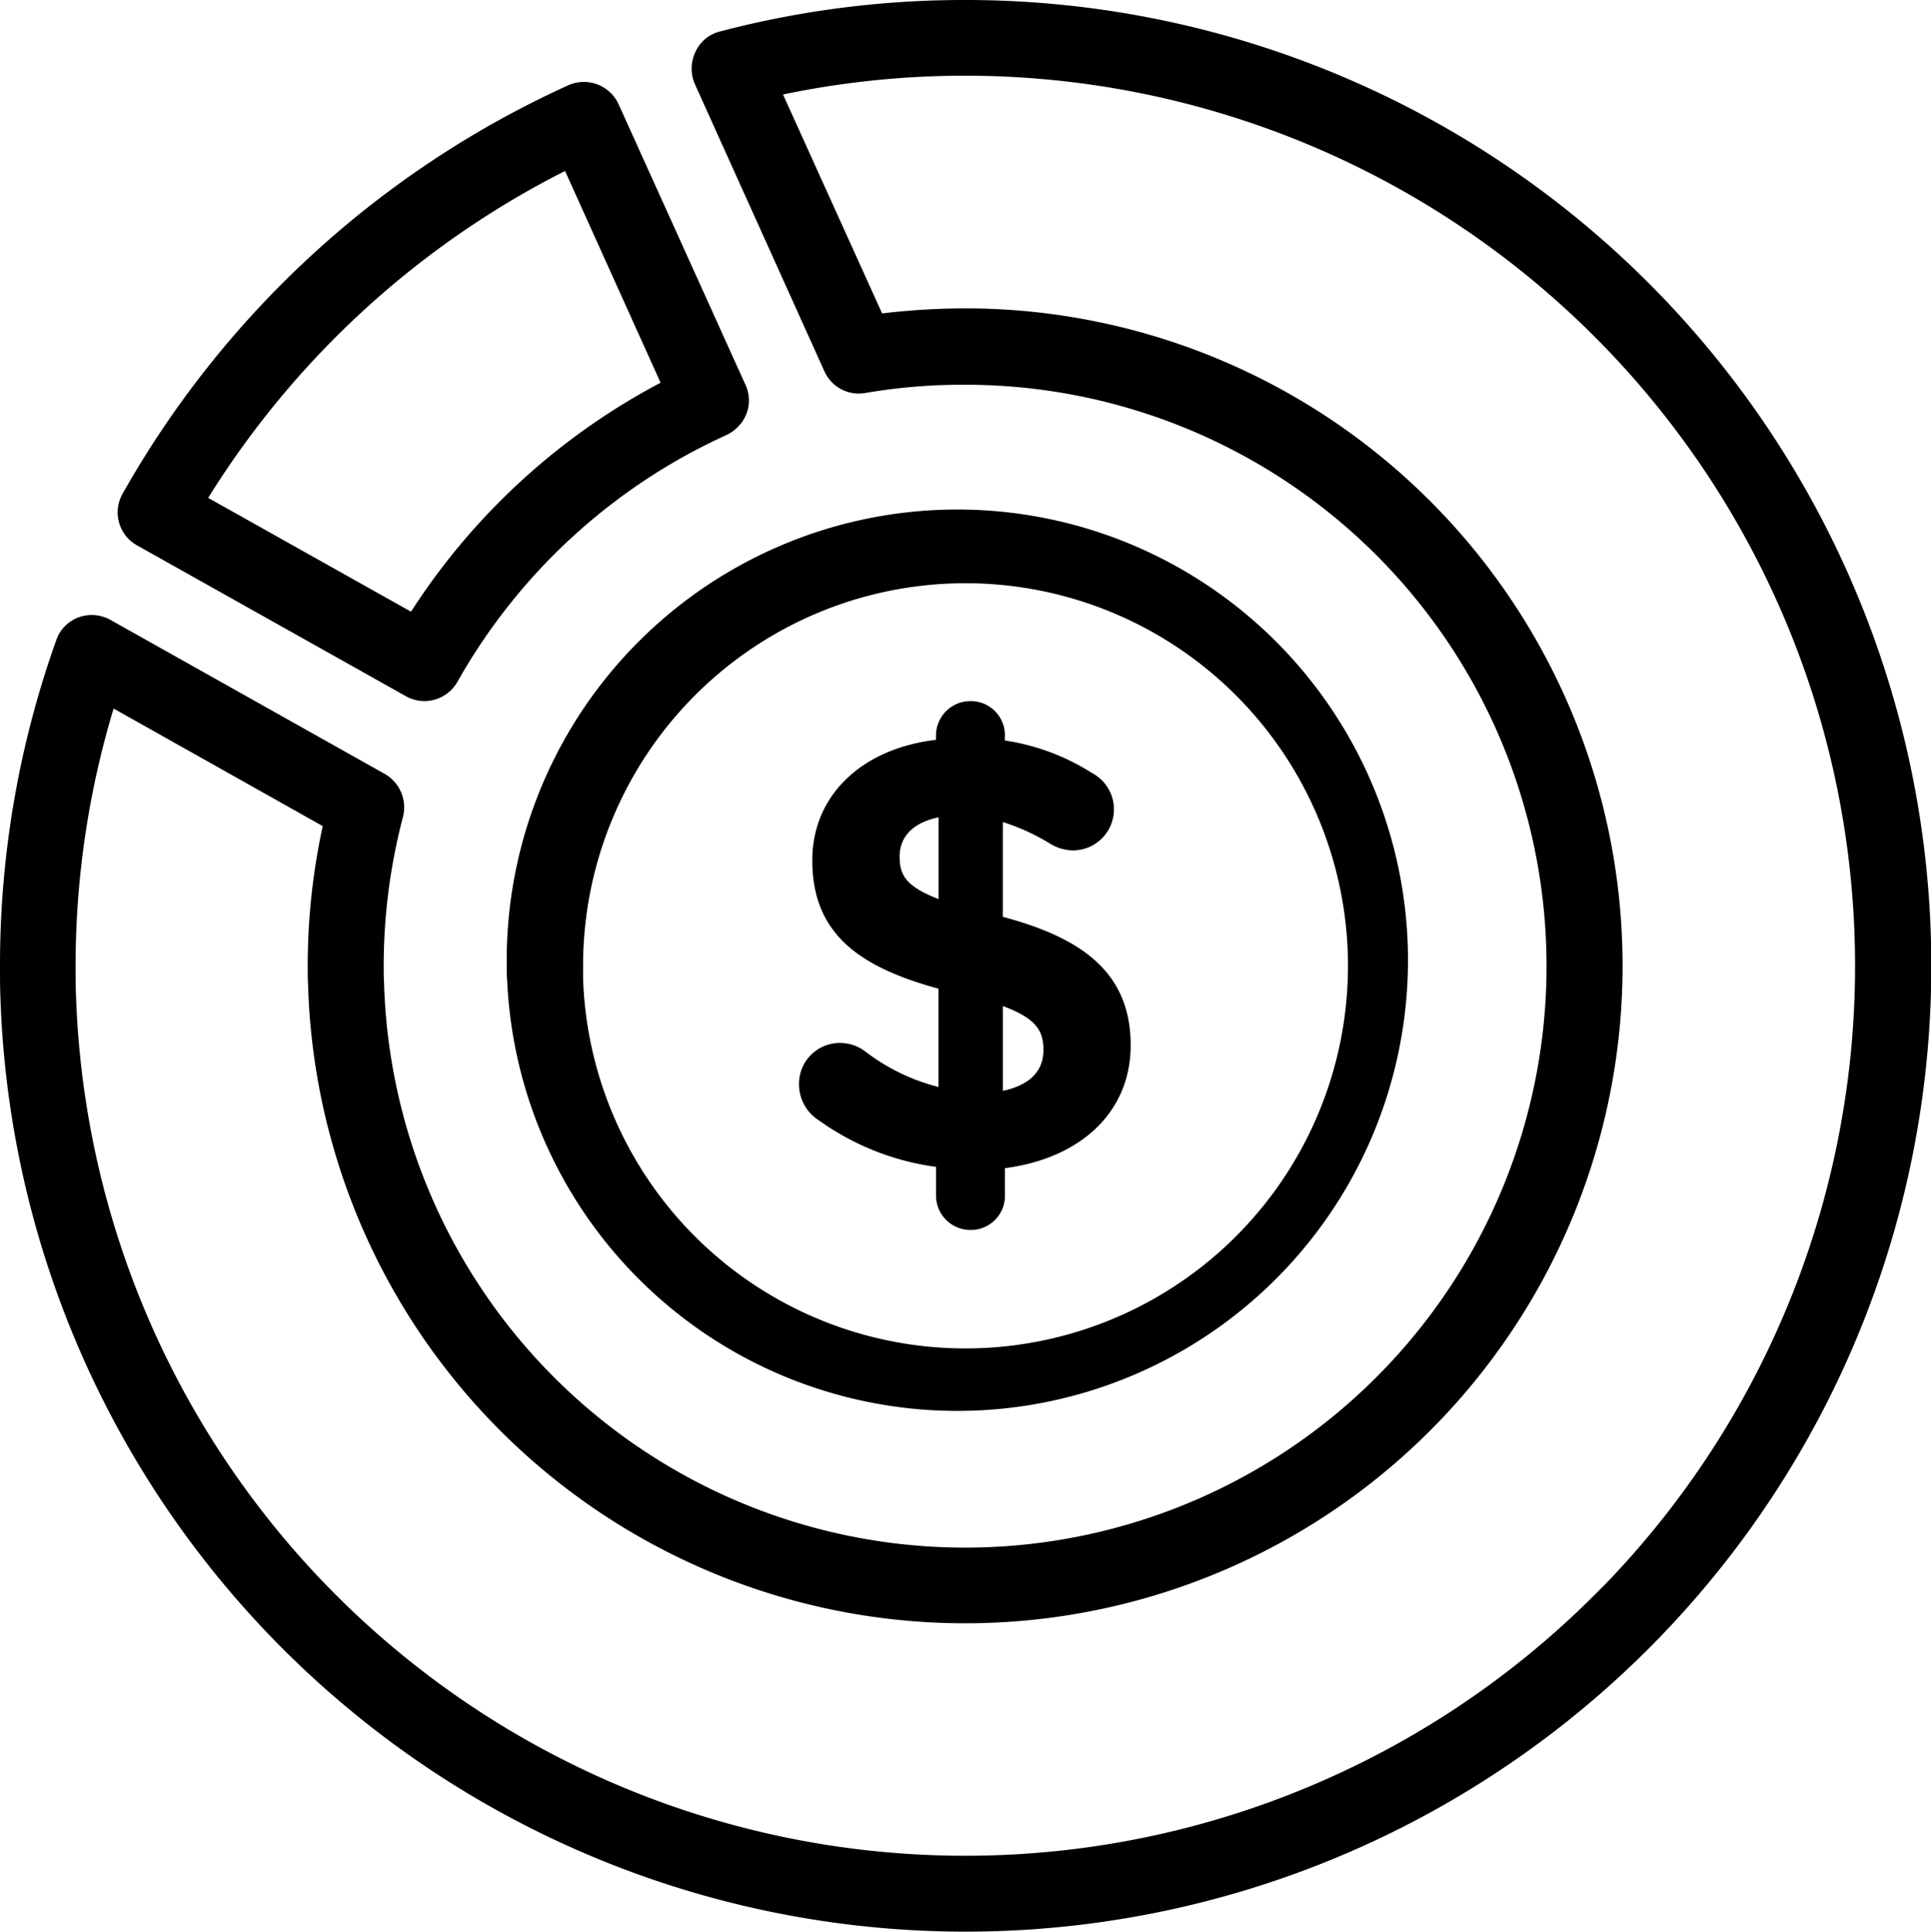
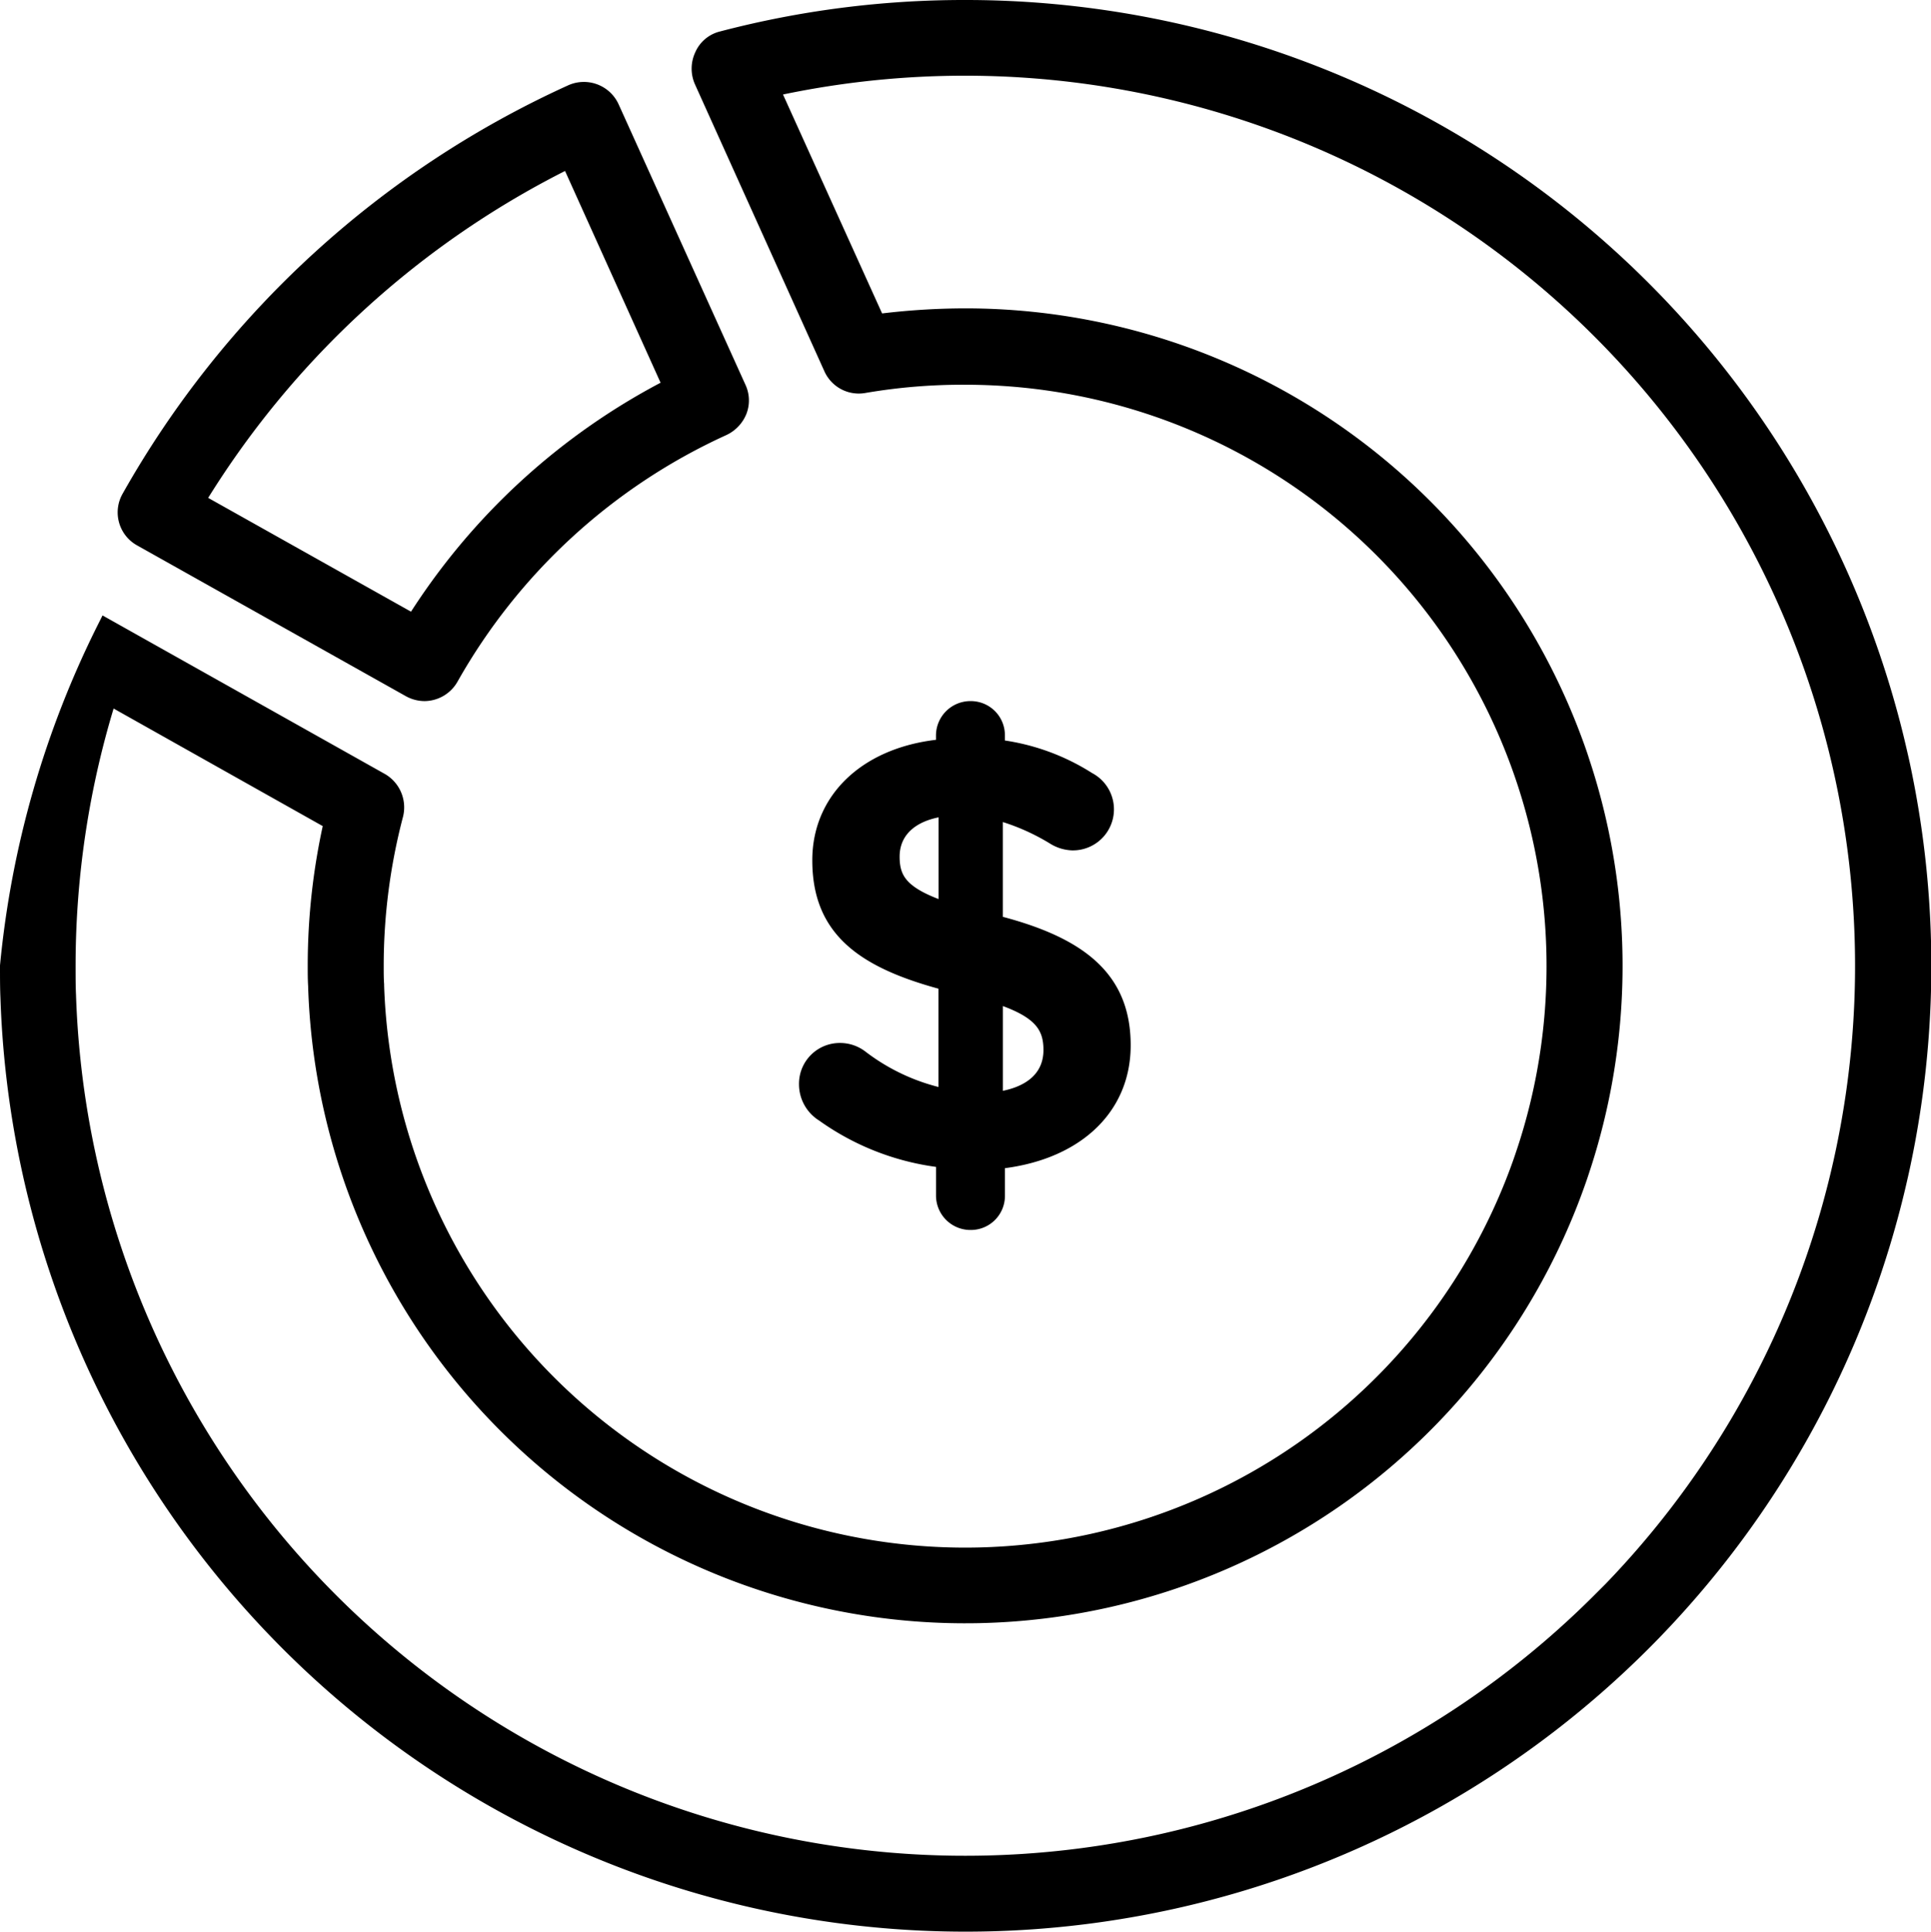
<svg xmlns="http://www.w3.org/2000/svg" width="54.488" height="54.5" viewBox="0 0 54.488 54.5">
  <g id="iconfinder_finance-money-dollar-49_4058034" transform="translate(-26.05 -25.95)">
    <path id="Path_840" data-name="Path 840" d="M218.658,205.973a7.116,7.116,0,0,0,3.407,1.292V208.3a.722.722,0,0,0,.728.717.712.712,0,0,0,.717-.717v-1c2.115-.2,3.548-1.41,3.548-3.243,0-1.786-1.081-2.8-3.607-3.431v-3.2a6.266,6.266,0,0,1,1.715.728,1.006,1.006,0,0,0,.493.153.908.908,0,0,0,.435-1.715,6.074,6.074,0,0,0-2.585-.916v-.364a.712.712,0,0,0-.717-.717.722.722,0,0,0-.728.717v.352c-2.08.164-3.49,1.4-3.49,3.172,0,1.88,1.128,2.8,3.56,3.431v3.278a5.936,5.936,0,0,1-2.467-1.116.921.921,0,0,0-.552-.188.9.9,0,0,0-.916.916A.958.958,0,0,0,218.658,205.973Zm4.794-3.372c1.281.4,1.645.846,1.645,1.586,0,.8-.587,1.328-1.645,1.445Zm-2.914-3.866c0-.728.529-1.292,1.6-1.4v2.949C220.855,199.864,220.538,199.441,220.538,198.736Z" transform="translate(-169.353 -148.614)" stroke="#000" stroke-width="0.5" />
-     <path id="Path_841" data-name="Path 841" d="M53.288,26.2a26.871,26.871,0,0,0-6.862.881.777.777,0,0,0-.529.446.84.84,0,0,0-.012.693l3.654,8.1a.813.813,0,0,0,.893.47,16.429,16.429,0,0,1,2.855-.235A16.655,16.655,0,1,1,36.639,53.764h0v-.035c-.012-.164-.012-.341-.012-.529a16.788,16.788,0,0,1,.552-4.265.838.838,0,0,0-.388-.928L29.049,43.66a.84.84,0,0,0-.693-.059.8.8,0,0,0-.482.493A26.991,26.991,0,0,0,26.3,53.2c0,.329,0,.611.012.893A27,27,0,1,0,53.288,26.2Zm17.93,44.93a25.355,25.355,0,0,1-43.273-17.1c-.012-.258-.012-.529-.012-.834a25.389,25.389,0,0,1,1.175-7.625l6.333,3.56a18.277,18.277,0,0,0-.458,4.065c0,.2,0,.388.012.576h0V53.8a18.3,18.3,0,1,0,18.294-18.9,19.747,19.747,0,0,0-2.5.164l-3-6.627a25.366,25.366,0,0,1,23.428,42.7Z" stroke="#000" stroke-width="0.5" />
+     <path id="Path_841" data-name="Path 841" d="M53.288,26.2a26.871,26.871,0,0,0-6.862.881.777.777,0,0,0-.529.446.84.84,0,0,0-.012.693l3.654,8.1a.813.813,0,0,0,.893.47,16.429,16.429,0,0,1,2.855-.235A16.655,16.655,0,1,1,36.639,53.764h0v-.035c-.012-.164-.012-.341-.012-.529a16.788,16.788,0,0,1,.552-4.265.838.838,0,0,0-.388-.928L29.049,43.66A26.991,26.991,0,0,0,26.3,53.2c0,.329,0,.611.012.893A27,27,0,1,0,53.288,26.2Zm17.93,44.93a25.355,25.355,0,0,1-43.273-17.1c-.012-.258-.012-.529-.012-.834a25.389,25.389,0,0,1,1.175-7.625l6.333,3.56a18.277,18.277,0,0,0-.458,4.065c0,.2,0,.388.012.576h0V53.8a18.3,18.3,0,1,0,18.294-18.9,19.747,19.747,0,0,0-2.5.164l-3-6.627a25.366,25.366,0,0,1,23.428,42.7Z" stroke="#000" stroke-width="0.5" />
    <path id="Path_842" data-name="Path 842" d="M68.252,46.362a.827.827,0,0,0-1.093-.411A27.227,27.227,0,0,0,54.7,57.371a.815.815,0,0,0,.317,1.116L62.6,62.741a.847.847,0,0,0,.4.106.829.829,0,0,0,.717-.423,16.852,16.852,0,0,1,7.7-7.061.871.871,0,0,0,.435-.458.8.8,0,0,0-.023-.634ZM62.706,60.908l-6.157-3.454A25.557,25.557,0,0,1,67.089,47.8l2.9,6.427A18.562,18.562,0,0,0,62.706,60.908Z" transform="translate(-24.974 -17.366)" stroke="#000" stroke-width="0.5" />
-     <path id="Path_843" data-name="Path 843" d="M148,160.689c0,.141,0,.282.012.411a12.466,12.466,0,1,0-.012-.411Zm8.154-10.069a11.045,11.045,0,1,1-6.5,10.433v-.364A11.047,11.047,0,0,1,156.154,150.62Z" transform="translate(-107.401 -107.489)" stroke="#000" stroke-width="0.5" />
  </g>
</svg>